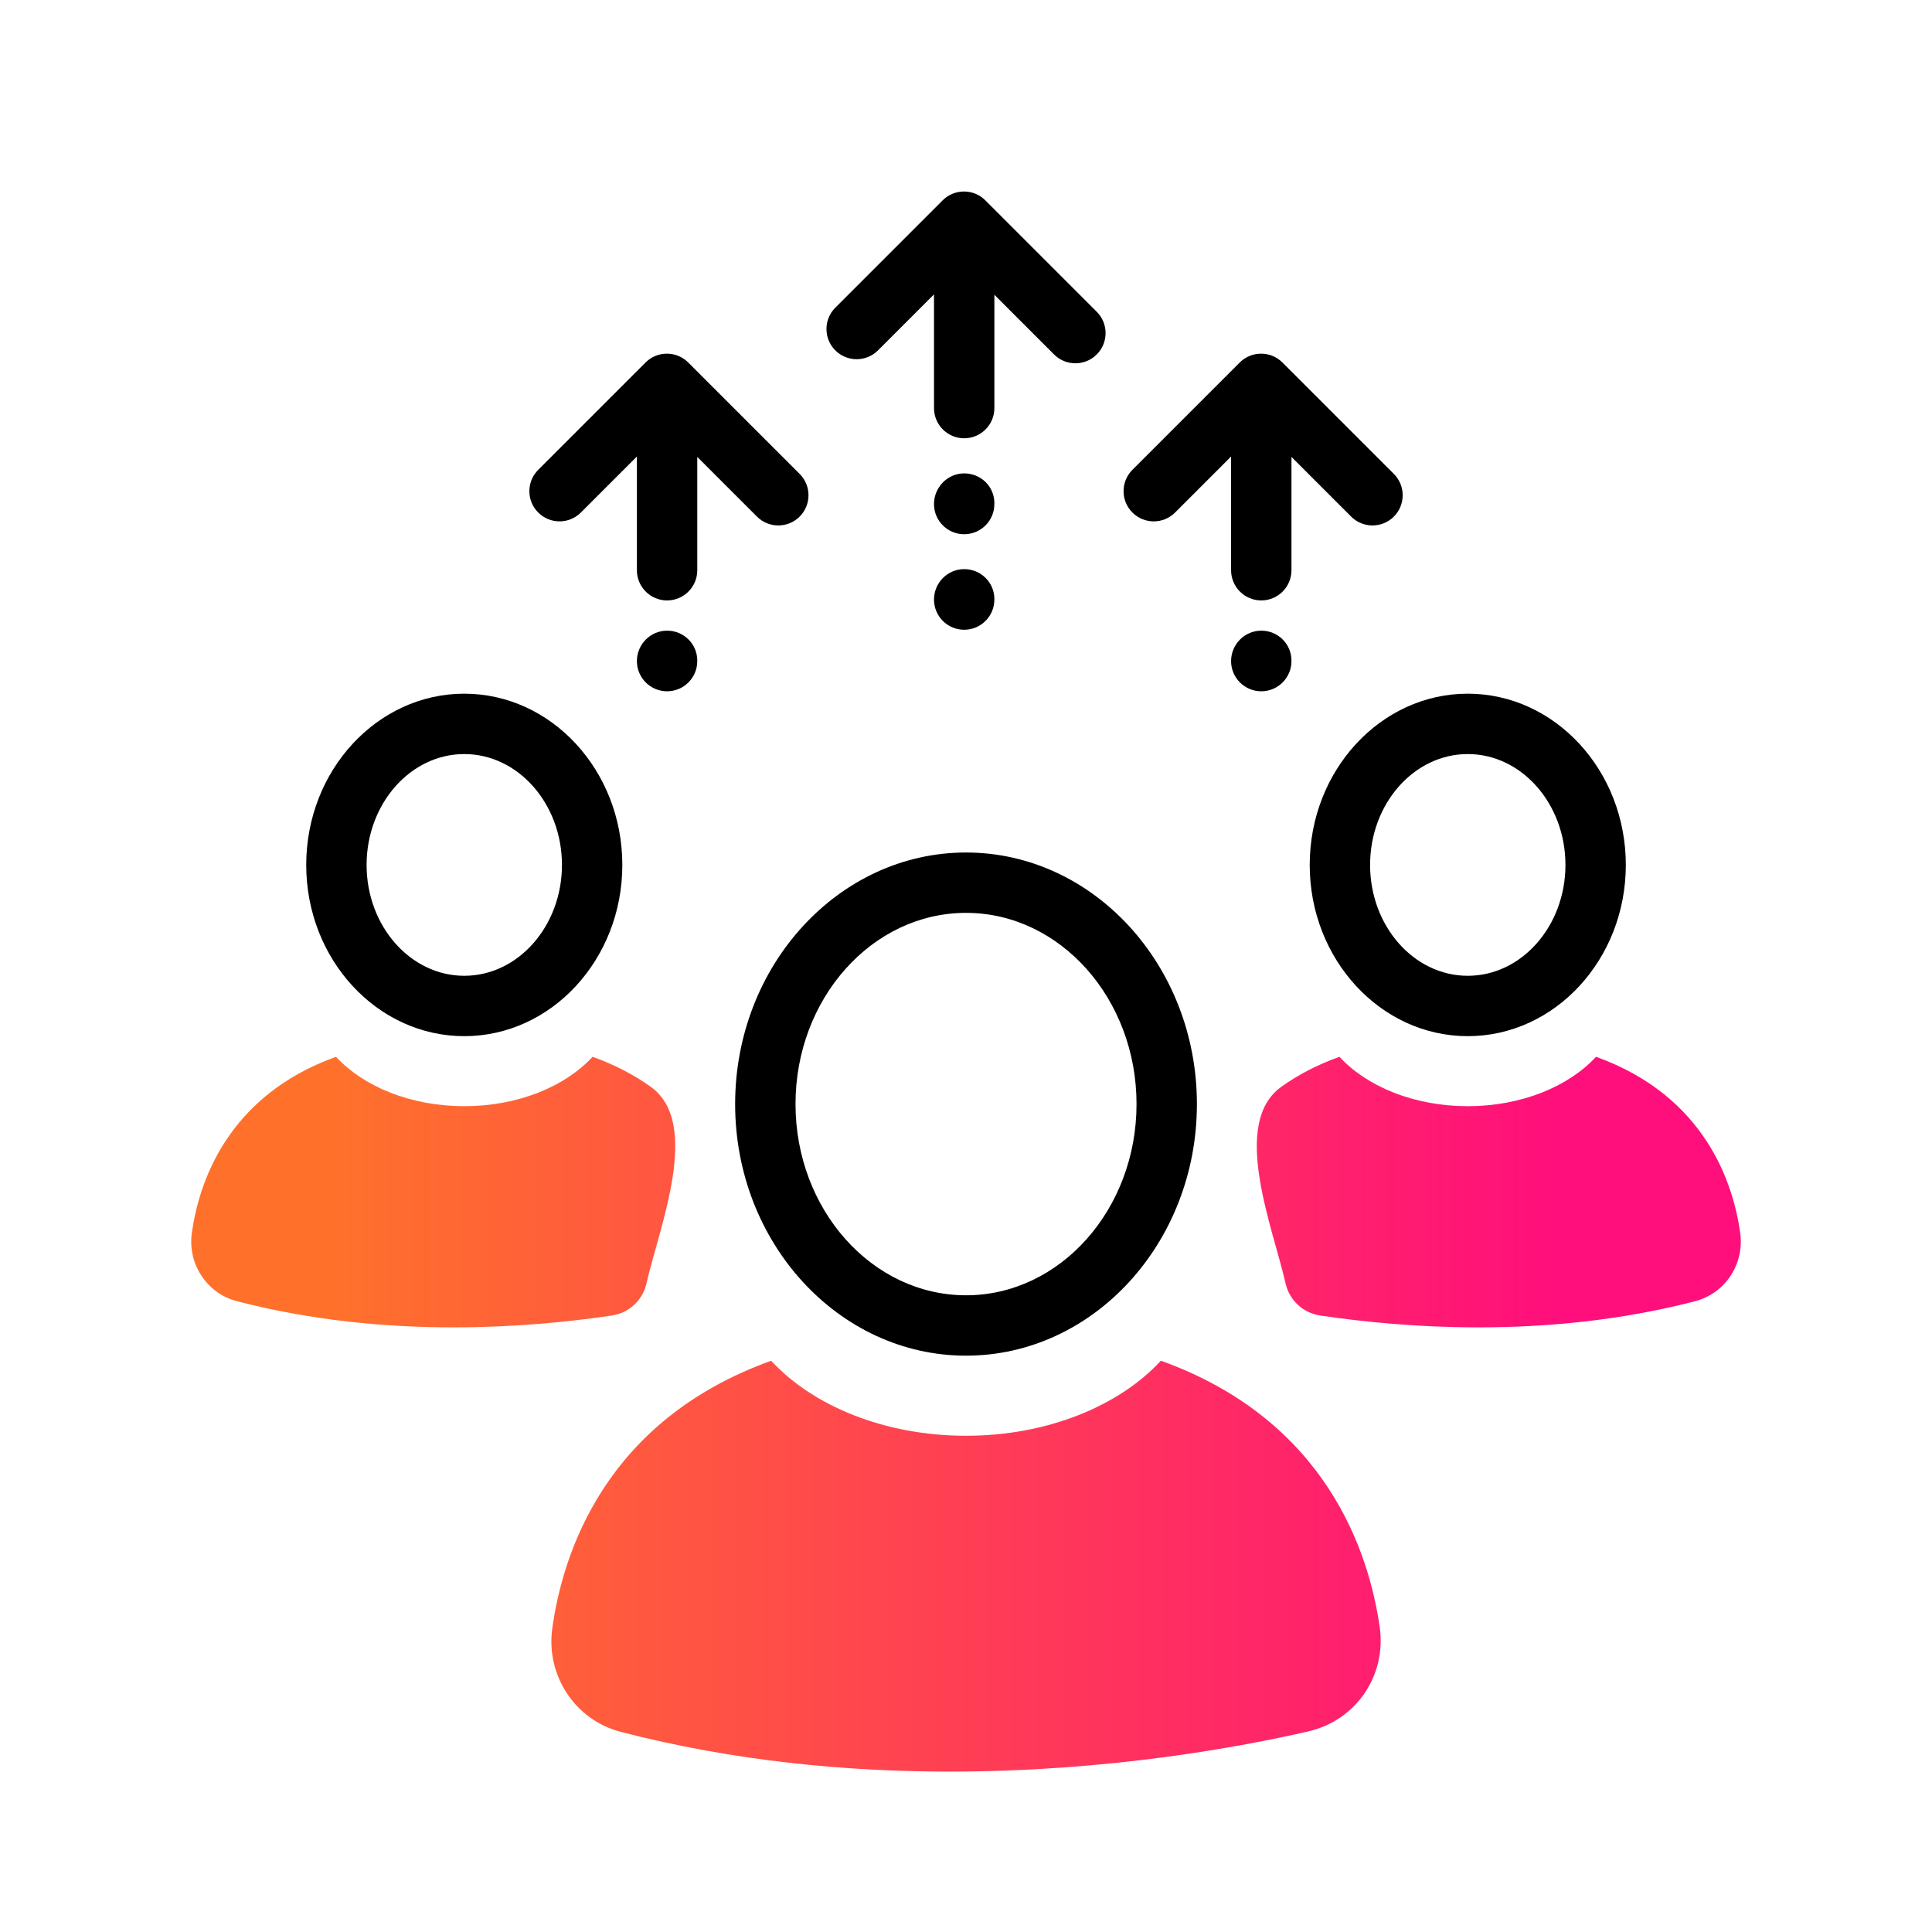
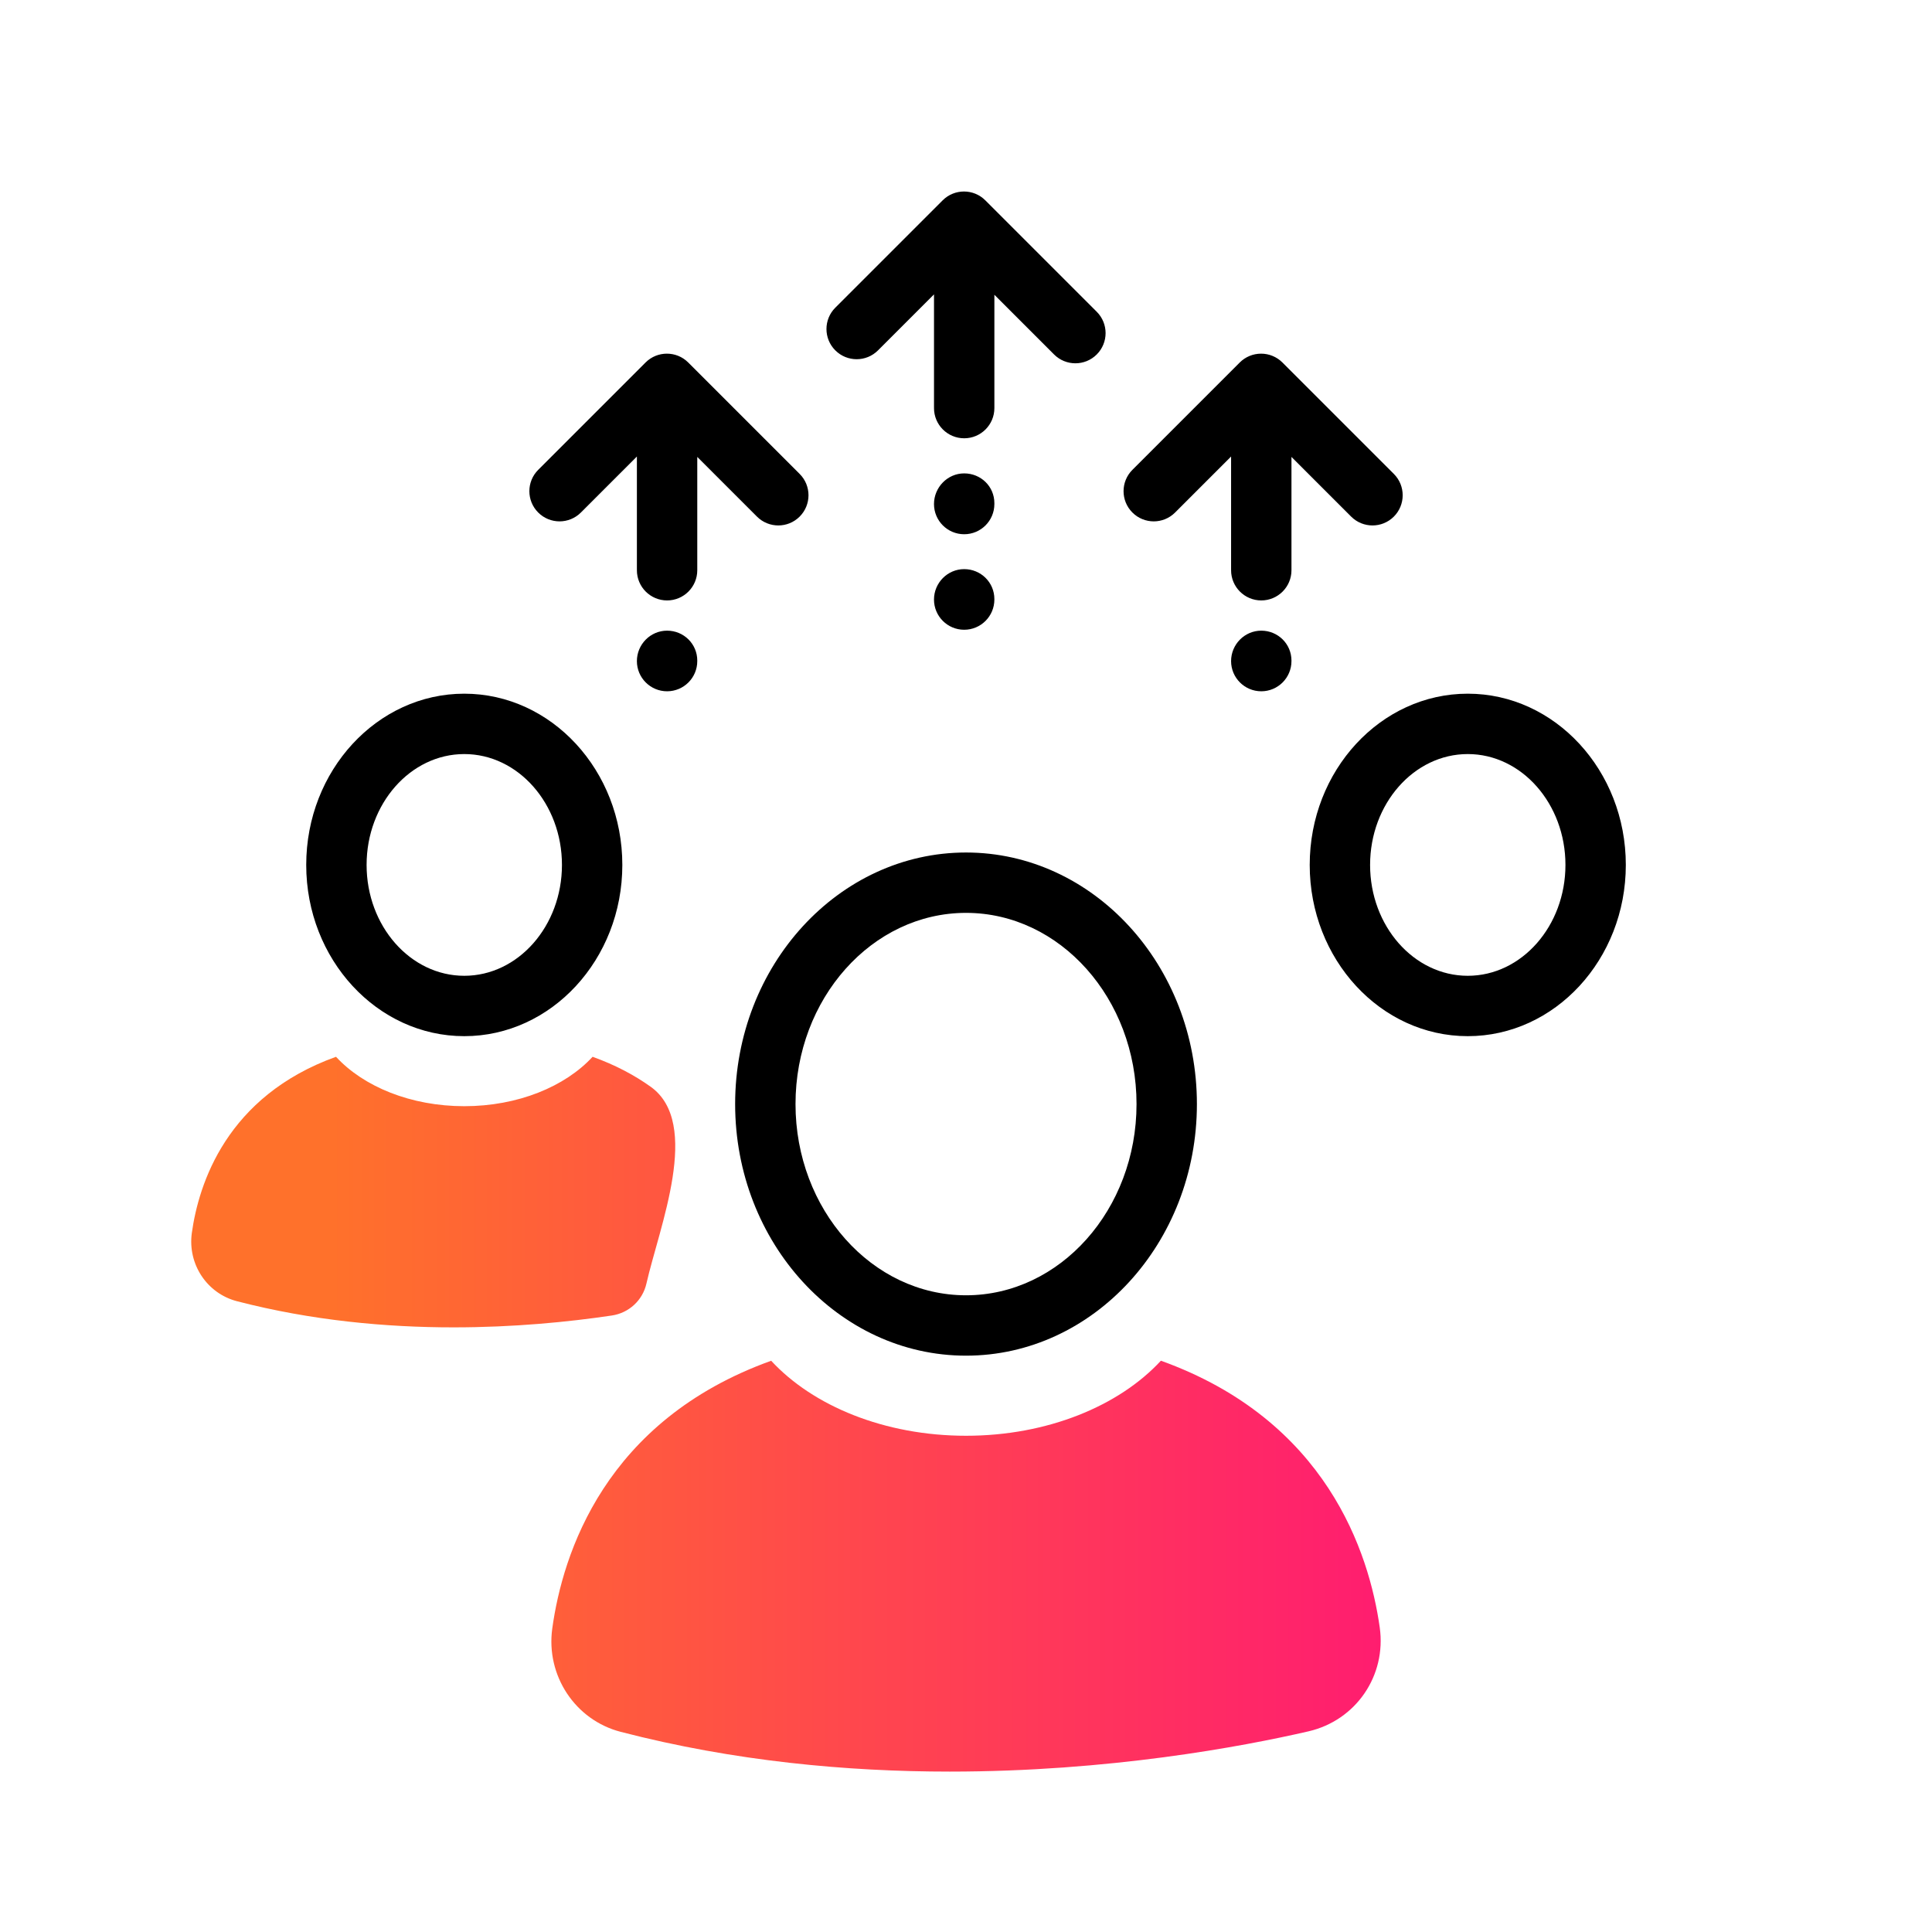
<svg xmlns="http://www.w3.org/2000/svg" xmlns:xlink="http://www.w3.org/1999/xlink" id="Expressive_Outlined" viewBox="0 0 192 192">
  <defs>
    <style>.cls-1{fill:url(#Orange-to-pink-gradient);}.cls-1,.cls-2,.cls-3,.cls-4{stroke-width:0px;}.cls-3{fill:url(#Orange-to-pink-gradient-3);}.cls-4{fill:url(#Orange-to-pink-gradient-2);}</style>
    <linearGradient id="Orange-to-pink-gradient" x1="17.59" y1="155.642" x2="169.992" y2="155.642" gradientUnits="userSpaceOnUse">
      <stop offset=".1" stop-color="#ff712b" />
      <stop offset=".9" stop-color="#ff0f7b" />
    </linearGradient>
    <linearGradient id="Orange-to-pink-gradient-2" x1="17.59" y1="118.467" x2="169.992" y2="118.467" xlink:href="#Orange-to-pink-gradient" />
    <linearGradient id="Orange-to-pink-gradient-3" x1="17.59" y1="118.467" x2="169.992" y2="118.467" xlink:href="#Orange-to-pink-gradient" />
  </defs>
  <path class="cls-1" d="m76.638,135.23c4.151,4.492,11.274,7.454,19.364,7.454s15.217-2.964,19.367-7.458c16.48,5.921,20.702,19.104,21.747,26.503.678,4.802-2.367,9.244-7.087,10.331-6.651,1.532-19.832,3.999-35.649,3.999-10.156,0-21.398-1.017-32.701-3.952-4.521-1.174-7.442-5.59-6.795-10.273,1.028-7.428,5.227-20.663,21.754-26.604Z" />
  <path class="cls-4" d="m64.241,127.56c-.378,1.669-1.744,2.923-3.437,3.174-4.348.646-9.755,1.178-15.732,1.178-6.69,0-14.09-.67-21.53-2.6-2.98-.78-4.9-3.68-4.48-6.77.68-4.89,3.44-13.6,14.33-17.52,2.73,2.96,7.42,4.91,12.75,4.91s10.02-1.95,12.75-4.91c2.25.81,4.15,1.82,5.76,2.97,5.108,3.628.857,13.967-.411,19.568Z" />
-   <path class="cls-3" d="m127.764,127.56c.378,1.669,1.744,2.923,3.437,3.174,4.348.646,9.755,1.178,15.732,1.178,6.69,0,14.09-.67,21.53-2.6,2.98-.78,4.9-3.68,4.48-6.77-.68-4.89-3.44-13.6-14.33-17.52-2.73,2.96-7.42,4.91-12.75,4.91s-10.02-1.95-12.75-4.91c-2.25.81-4.15,1.82-5.76,2.97-5.108,3.628-.857,13.967.411,19.568Z" />
  <path class="cls-2" d="m96.002,84.721c-12.652,0-22.945,11.216-22.945,25.002s10.293,25.002,22.945,25.002,22.945-11.216,22.945-25.002-10.293-25.002-22.945-25.002Zm0,44.003c-9.344,0-16.945-8.524-16.945-19.002s7.602-19.002,16.945-19.002,16.945,8.524,16.945,19.002-7.602,19.002-16.945,19.002Zm-49.863-59.786c-8.661,0-15.707,7.634-15.707,17.018s7.046,17.017,15.707,17.017,15.707-7.634,15.707-17.017-7.046-17.018-15.707-17.018Zm0,28.035c-5.353,0-9.707-4.942-9.707-11.017s4.355-11.018,9.707-11.018,9.707,4.942,9.707,11.018-4.355,11.017-9.707,11.017Zm99.726-28.035c-8.661,0-15.707,7.634-15.707,17.018s7.046,17.017,15.707,17.017,15.707-7.634,15.707-17.017-7.046-17.018-15.707-17.018Zm0,28.035c-5.353,0-9.707-4.942-9.707-11.017s4.355-11.018,9.707-11.018,9.707,4.942,9.707,11.018-4.355,11.017-9.707,11.017Zm-76.571-31.324v.05c0,1.657-1.343,3-3,3s-3-1.343-3-3,1.343-3.025,3-3.025,3,1.318,3,2.975Zm-.001-9.031c0,.001.001.002.001.002v.05c0,1.657-1.343,3-3,3s-3-1.343-3-3c0-.008.005-.016.005-.024,0-.009-.005-.017-.005-.026v-11.251l-5.565,5.565c-1.171,1.172-3.071,1.172-4.242,0-1.172-1.171-1.172-3.071,0-4.242l10.667-10.667c1.171-1.172,3.071-1.172,4.242,0l11.072,11.072c1.172,1.171,1.172,3.071,0,4.242-.585.586-1.353.879-2.121.879s-1.536-.293-2.121-.879l-5.932-5.931v11.21Zm59.051,9.031v.05c0,1.657-1.343,3-3,3s-3-1.343-3-3,1.343-3.025,3-3.025,3,1.318,3,2.975Zm0-20.241v11.262c0,1.657-1.343,3-3,3s-3-1.343-3-3c0-.009.005-.016.005-.025-0-.009-.005-.016-.005-.025v-11.251l-5.565,5.565c-1.171,1.172-3.071,1.172-4.242,0-1.172-1.171-1.172-3.071,0-4.242l10.667-10.667c.562-.563,1.326-.879,2.121-.879.796,0,1.559.316,2.122.879l11.072,11.072c1.171,1.171,1.171,3.071-.001,4.243-.585.585-1.353.878-2.121.878-.768,0-1.536-.293-2.122-.879l-5.931-5.931Zm-29.525,4.684c0,1.657-1.343,3-3,3s-3-1.343-3-3,1.343-3.047,3-3.047,3,1.296,3,2.953v.094Zm0,9.442v.05c0,1.657-1.343,3-3,3s-3-1.343-3-3,1.343-3.025,3-3.025,3,1.318,3,2.975Zm-15.808-24.715c-1.171-1.171-1.171-3.071.001-4.243l10.667-10.666c1.171-1.171,3.072-1.171,4.242.001l11.072,11.072c1.172,1.171,1.172,3.071,0,4.242-.585.586-1.353.879-2.121.879s-1.536-.293-2.121-.879l-5.931-5.931v11.262c0,1.657-1.343,3-3,3s-3-1.343-3-3c0-.009.005-.016.005-.025-0-.009-.005-.016-.005-.025v-11.251l-5.565,5.565c-1.171,1.171-3.071,1.171-4.243-.001Z" />
</svg>